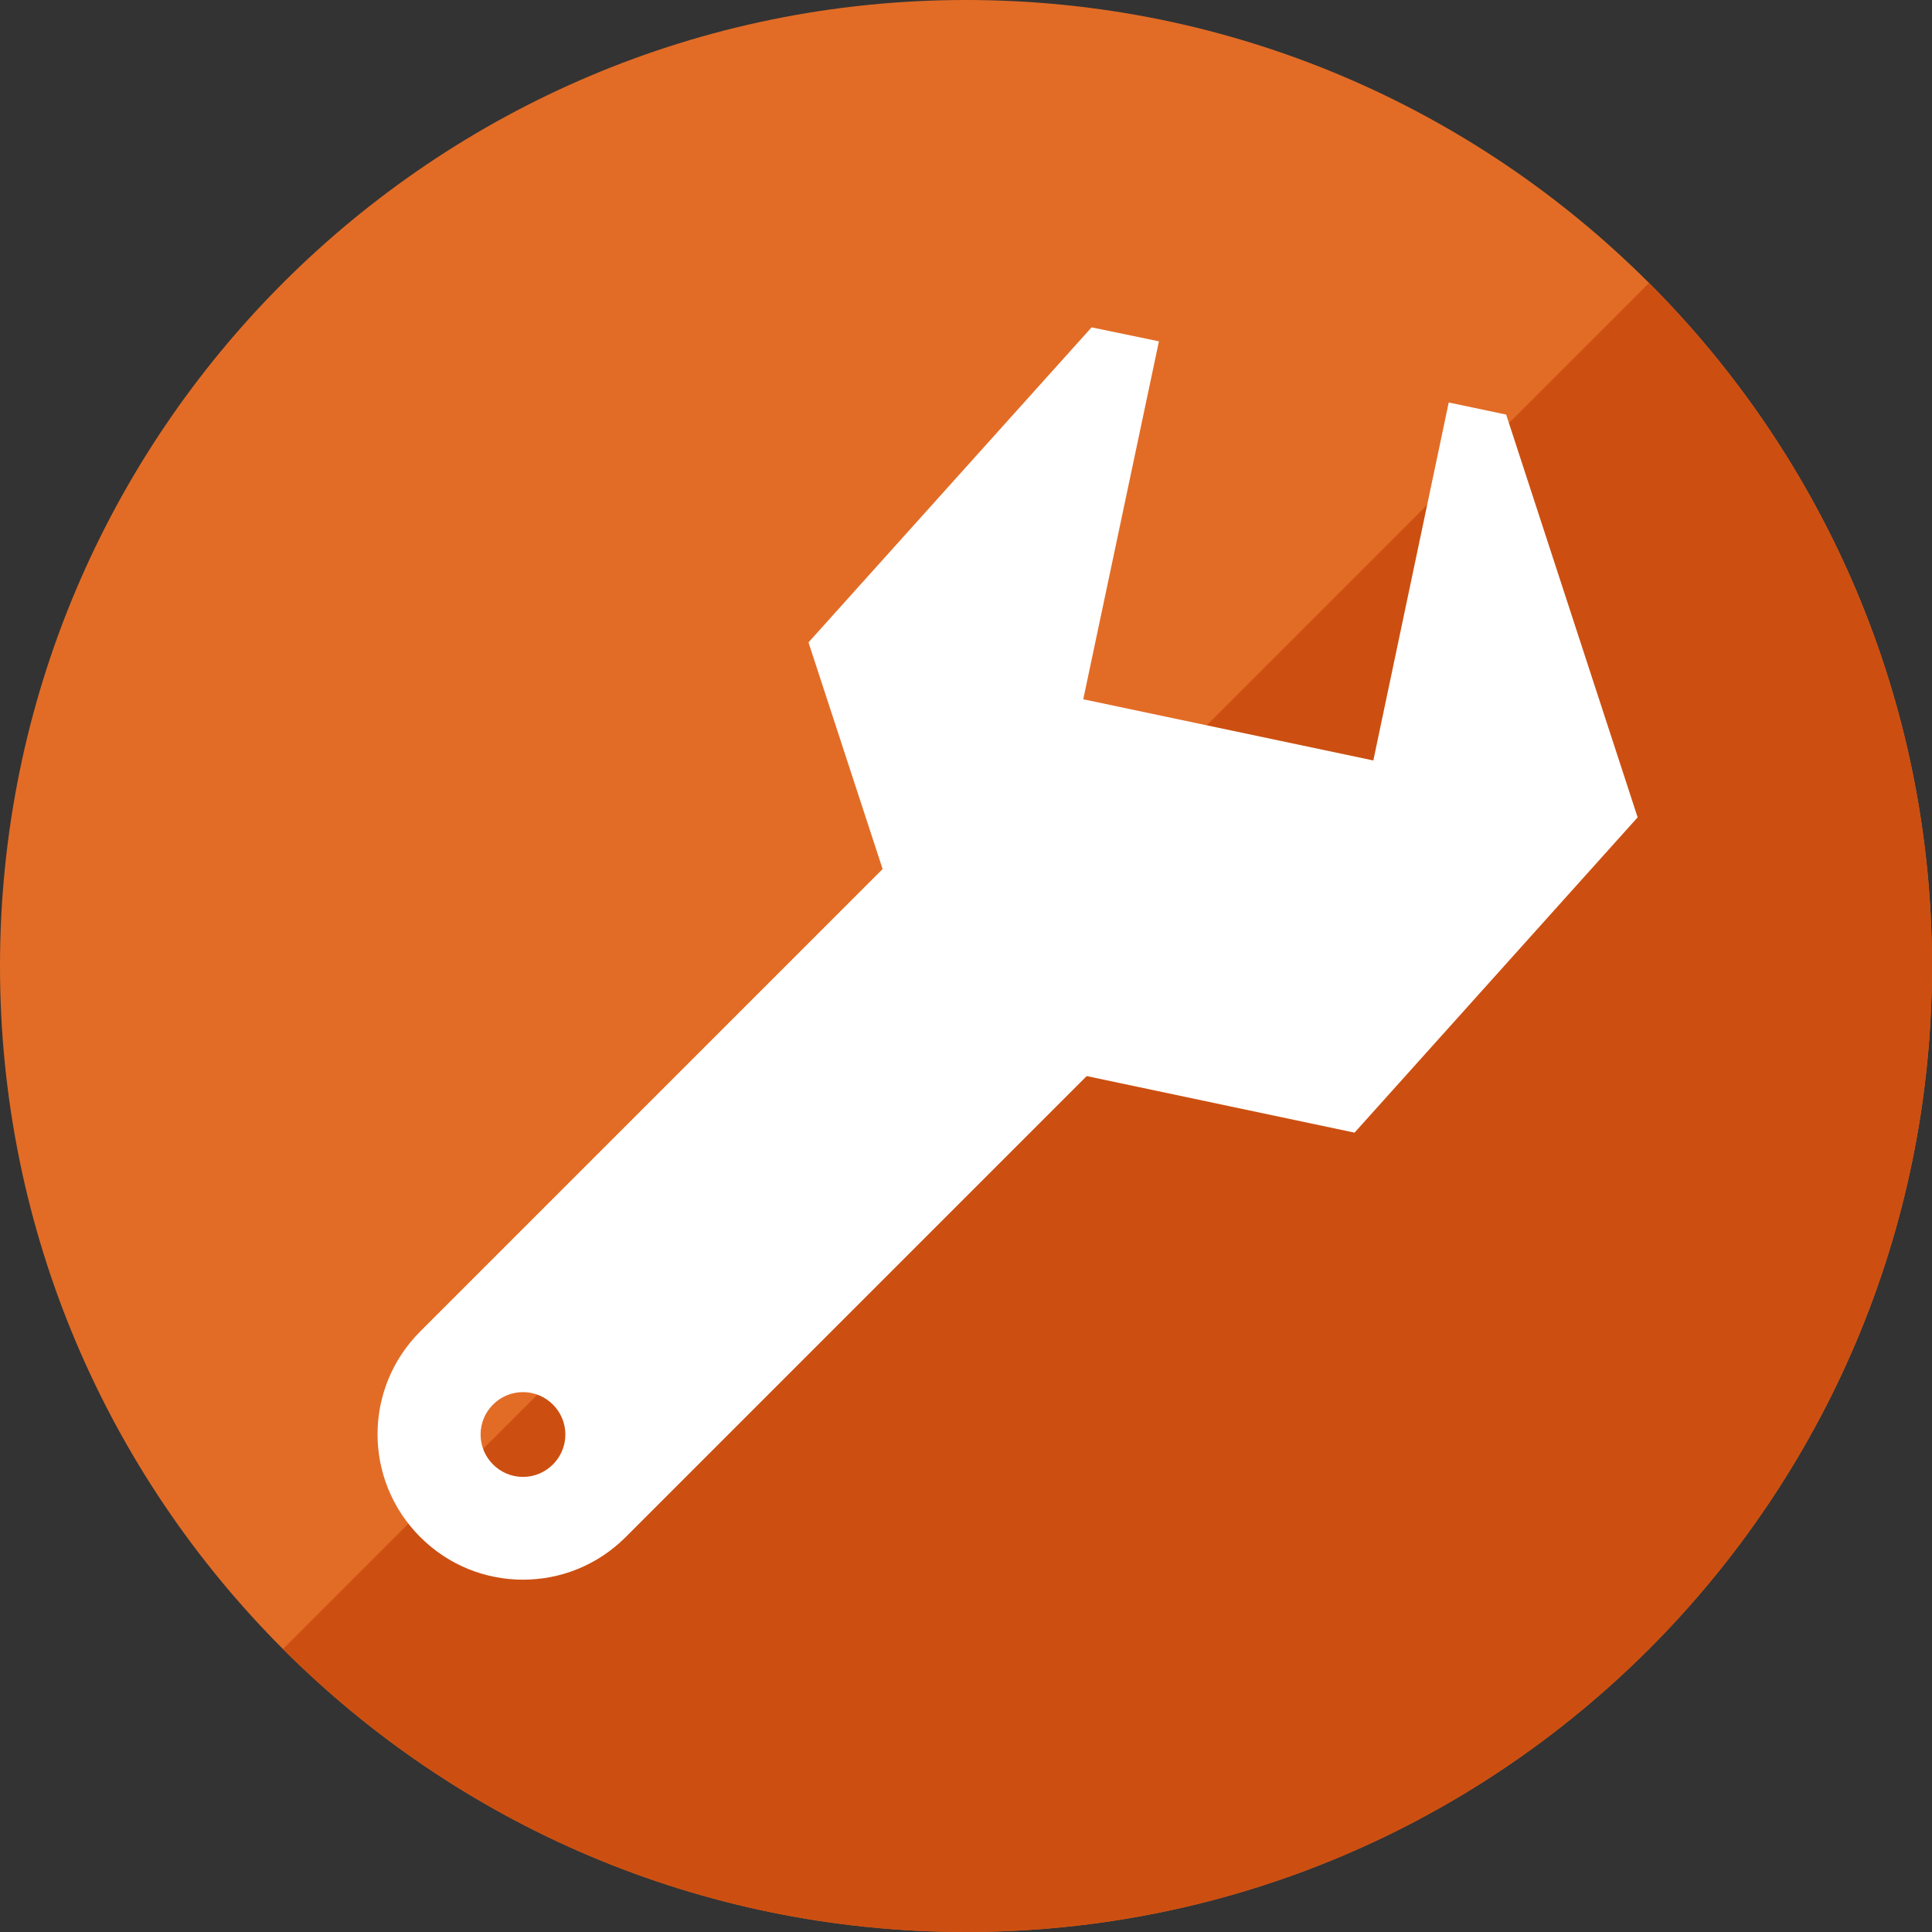
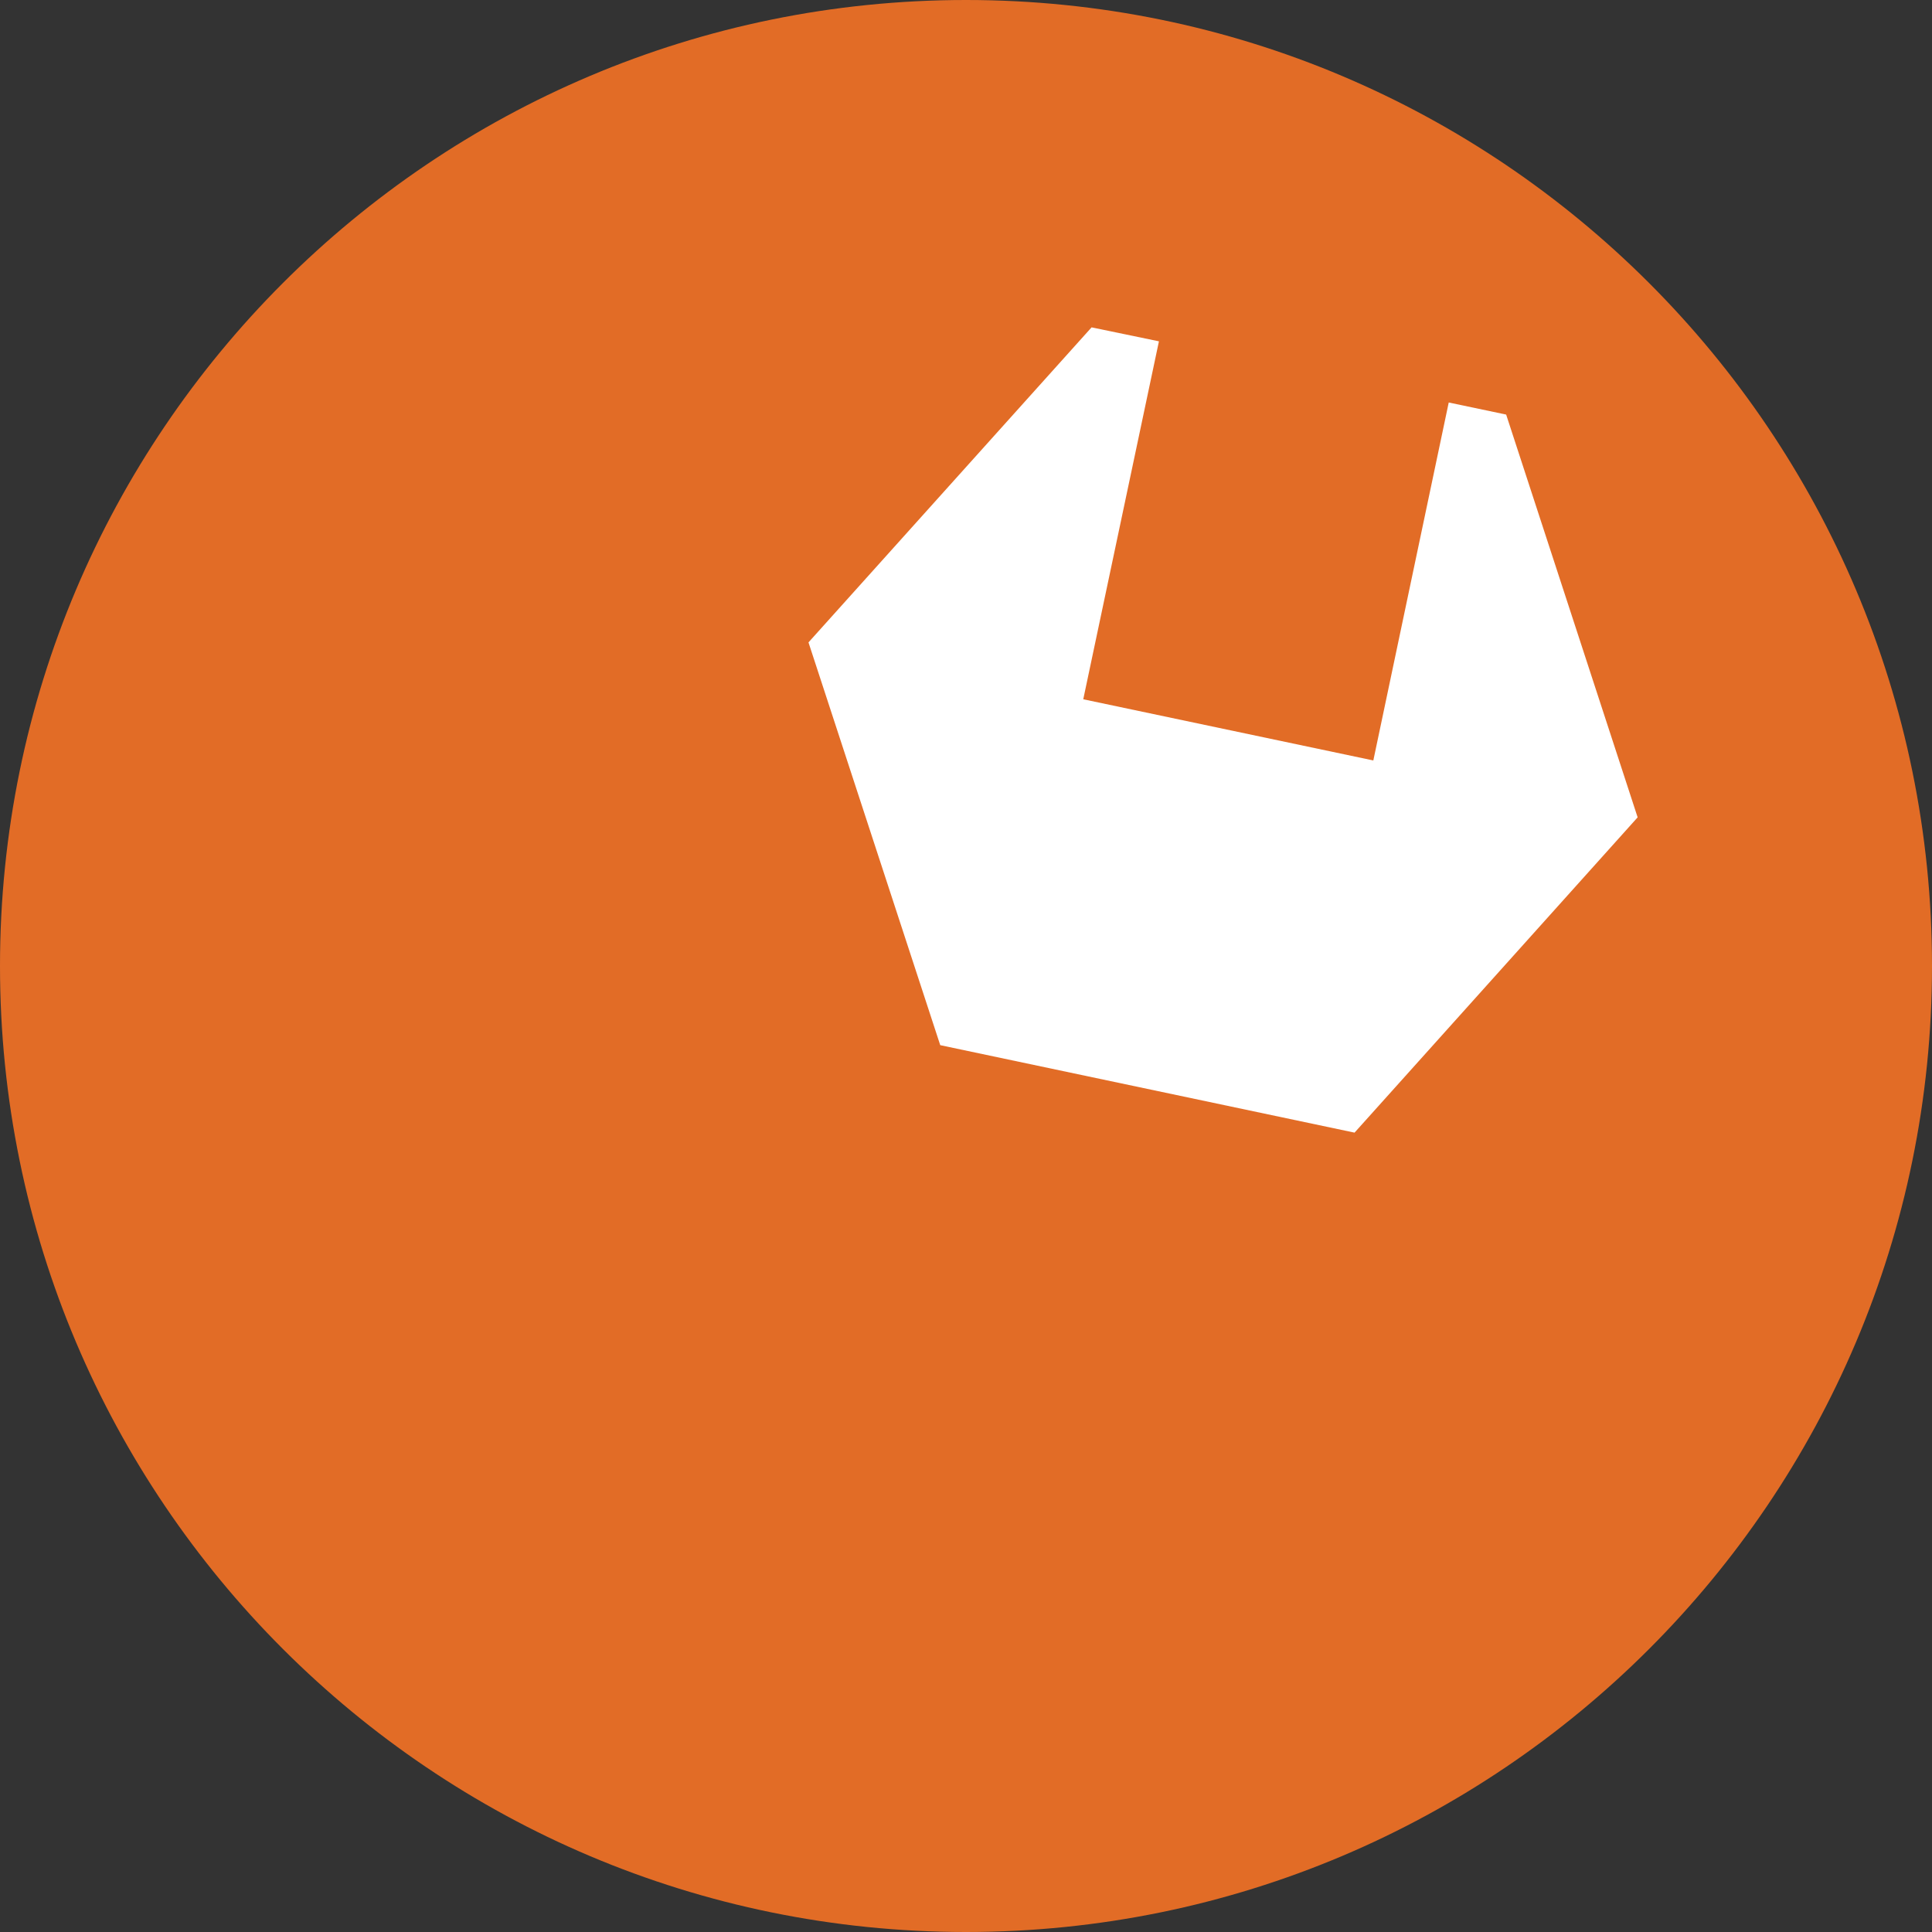
<svg xmlns="http://www.w3.org/2000/svg" id="_レイヤー_2" width="72" height="72" viewBox="0 0 72 72">
  <rect x="0" y="0" width="72" height="72" fill="#333333" stroke="none" />
  <defs>
    <style>.cls-1{fill:#fff;}.cls-2{fill:#cc4f11;}.cls-3{clip-path:url(#clippath);}.cls-4{fill:none;}.cls-5{fill:#e26c26;}</style>
    <clipPath id="clippath">
-       <path class="cls-4" d="m0,36C0,16.12,16.12,0,36,0s36,16.12,36,36-16.12,36-36,36S0,55.88,0,36" />
-     </clipPath>
+       </clipPath>
  </defs>
  <g id="_レイヤー_6">
    <g>
      <rect class="cls-4" width="72" height="72" />
      <g>
        <path class="cls-5" d="m72,36c0,19.88-16.12,36-36,36S0,55.88,0,36,16.12,0,36,0s36,16.12,36,36" />
        <g class="cls-3">
-           <polygon class="cls-2" points="72 0 72 72 0 72 72 0" />
-         </g>
-         <path class="cls-1" d="m42.76,30.18c-2.11-2.12-5.54-2.11-7.66,0l-19.44,19.44c-2.12,2.12-2.12,5.54,0,7.66,1.06,1.06,2.44,1.59,3.83,1.59s2.77-.53,3.83-1.59l19.44-19.44c2.11-2.12,2.11-5.54,0-7.65m-23.27,24.85c-.87,0-1.58-.71-1.58-1.58s.71-1.58,1.58-1.58,1.58.71,1.58,1.58-.71,1.58-1.58,1.58" />
+           </g>
        <polygon class="cls-1" points="56.13 15.45 53.99 15 51.18 28.34 40.37 26.06 43.19 12.72 40.68 12.2 30.13 23.94 35.04 38.95 50.48 42.21 61.03 30.46 56.13 15.45" />
      </g>
    </g>
  </g>
</svg>